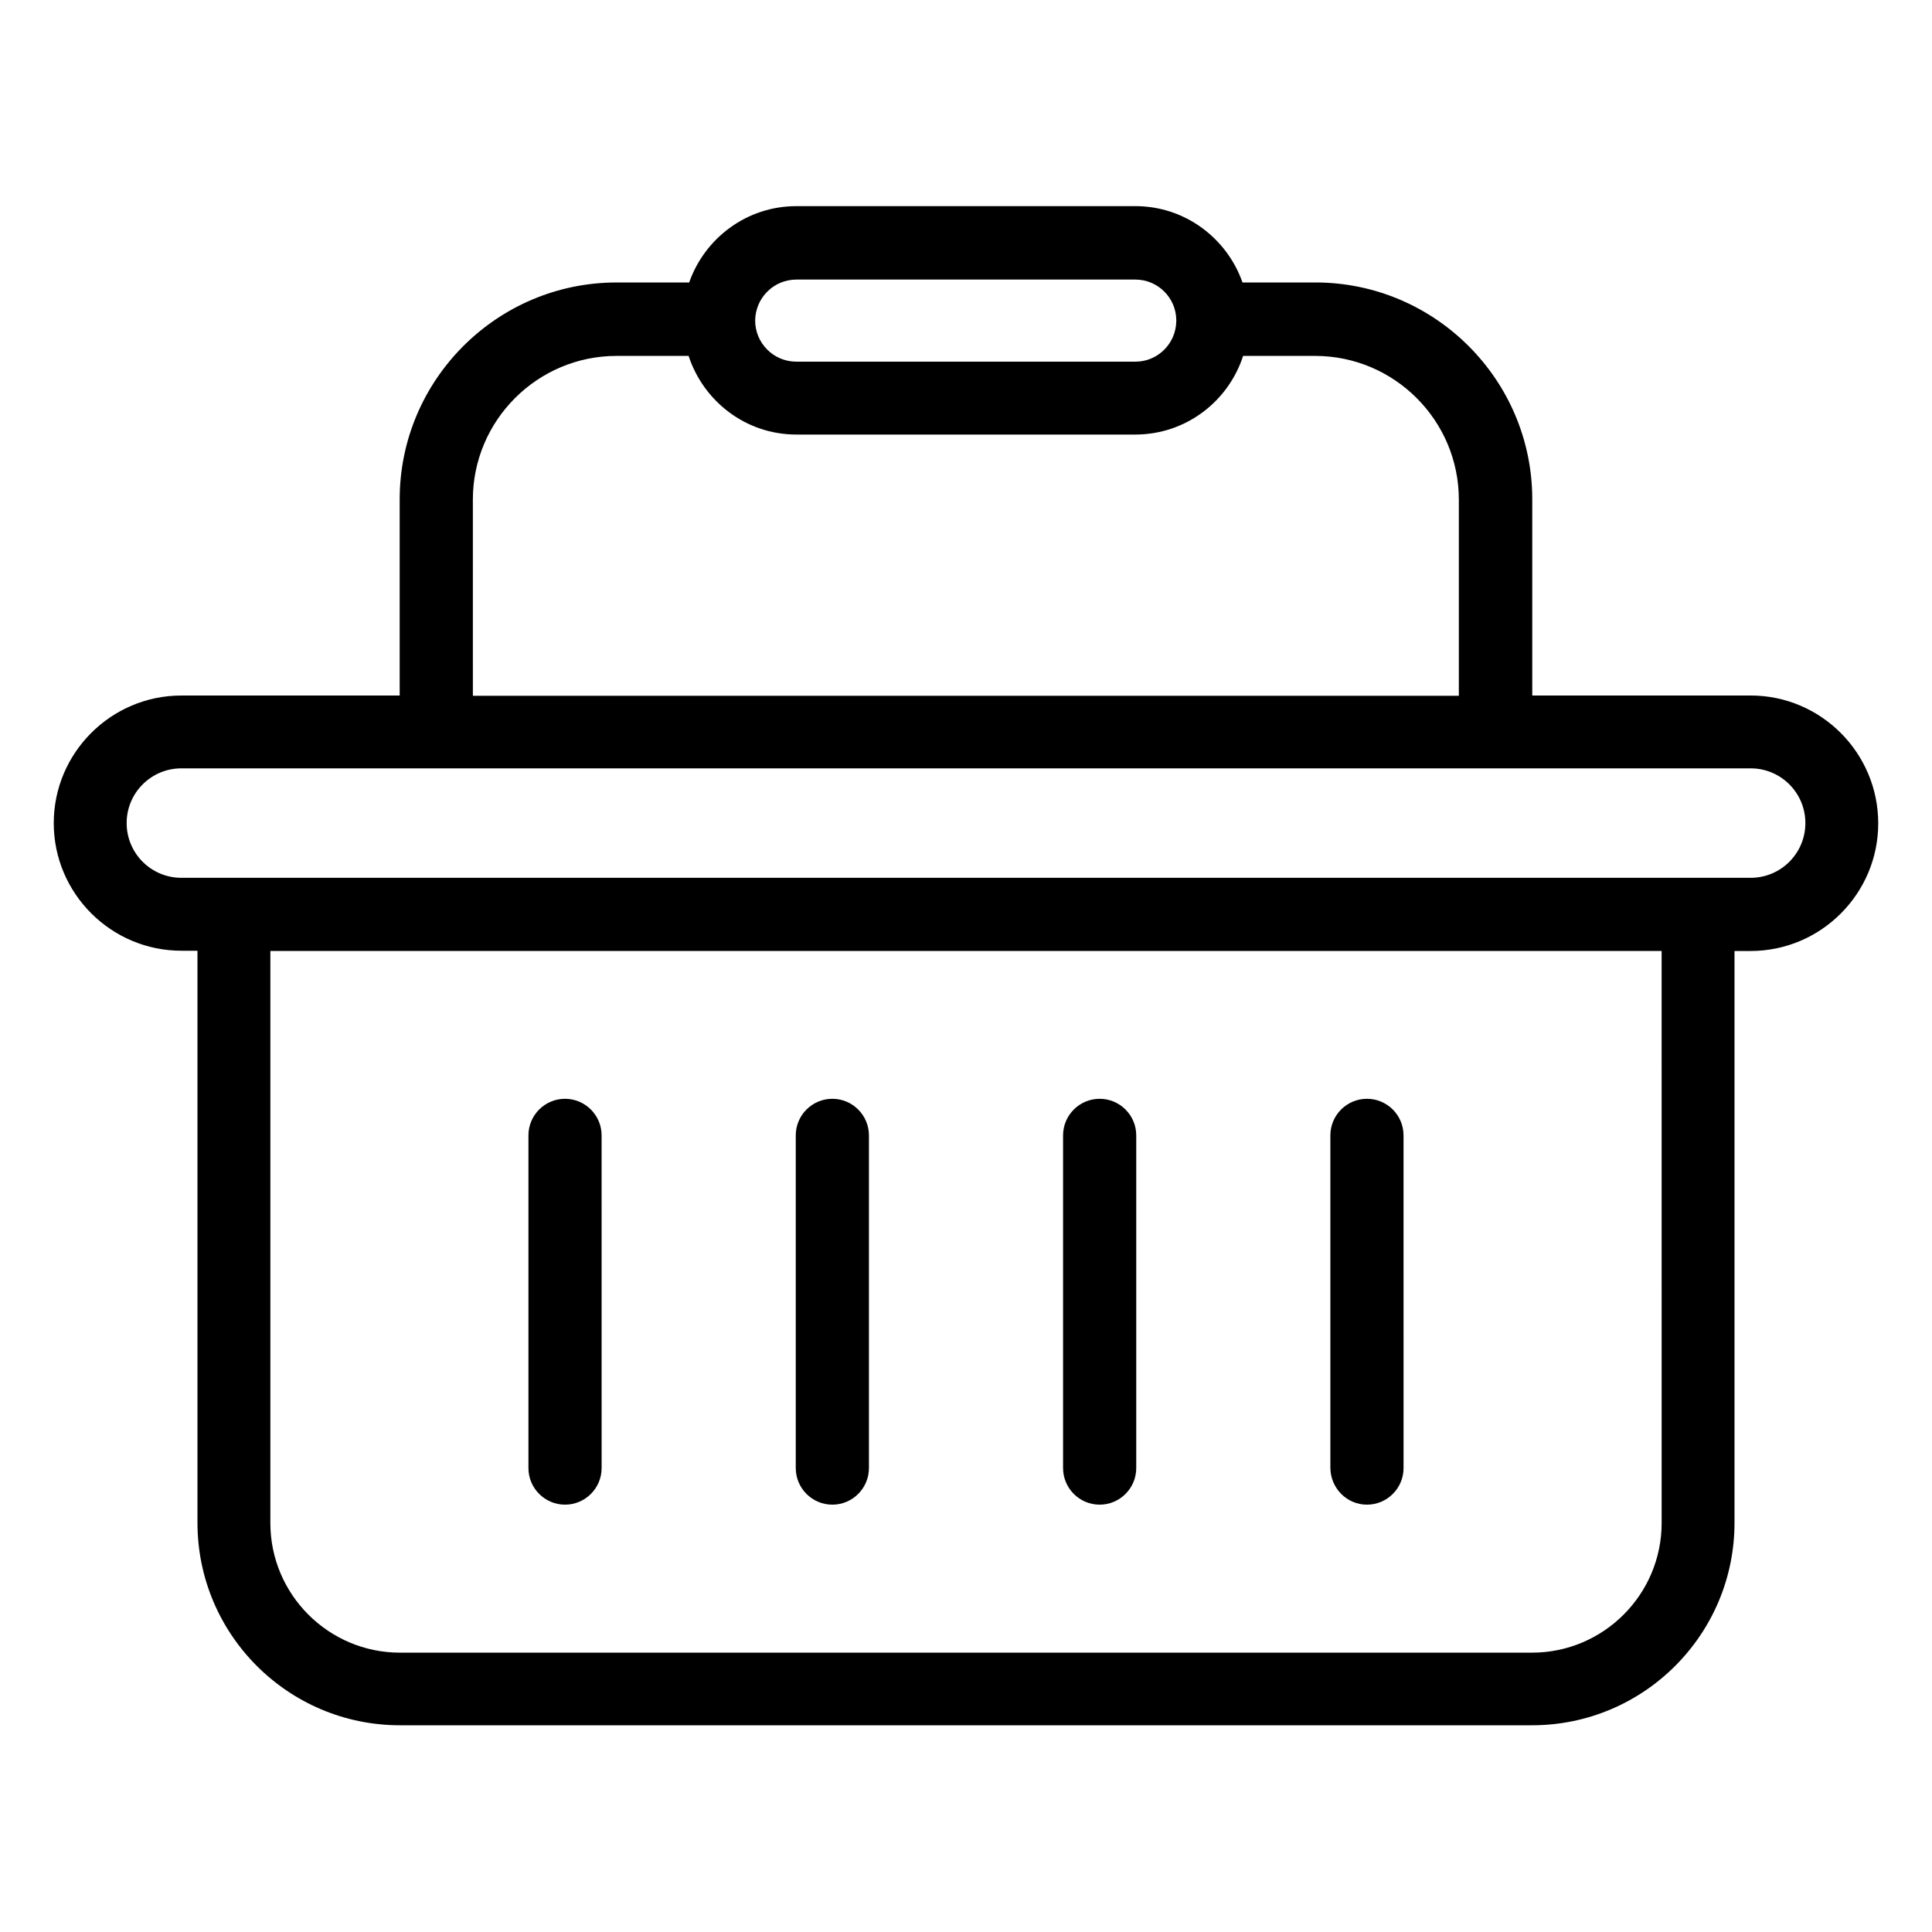
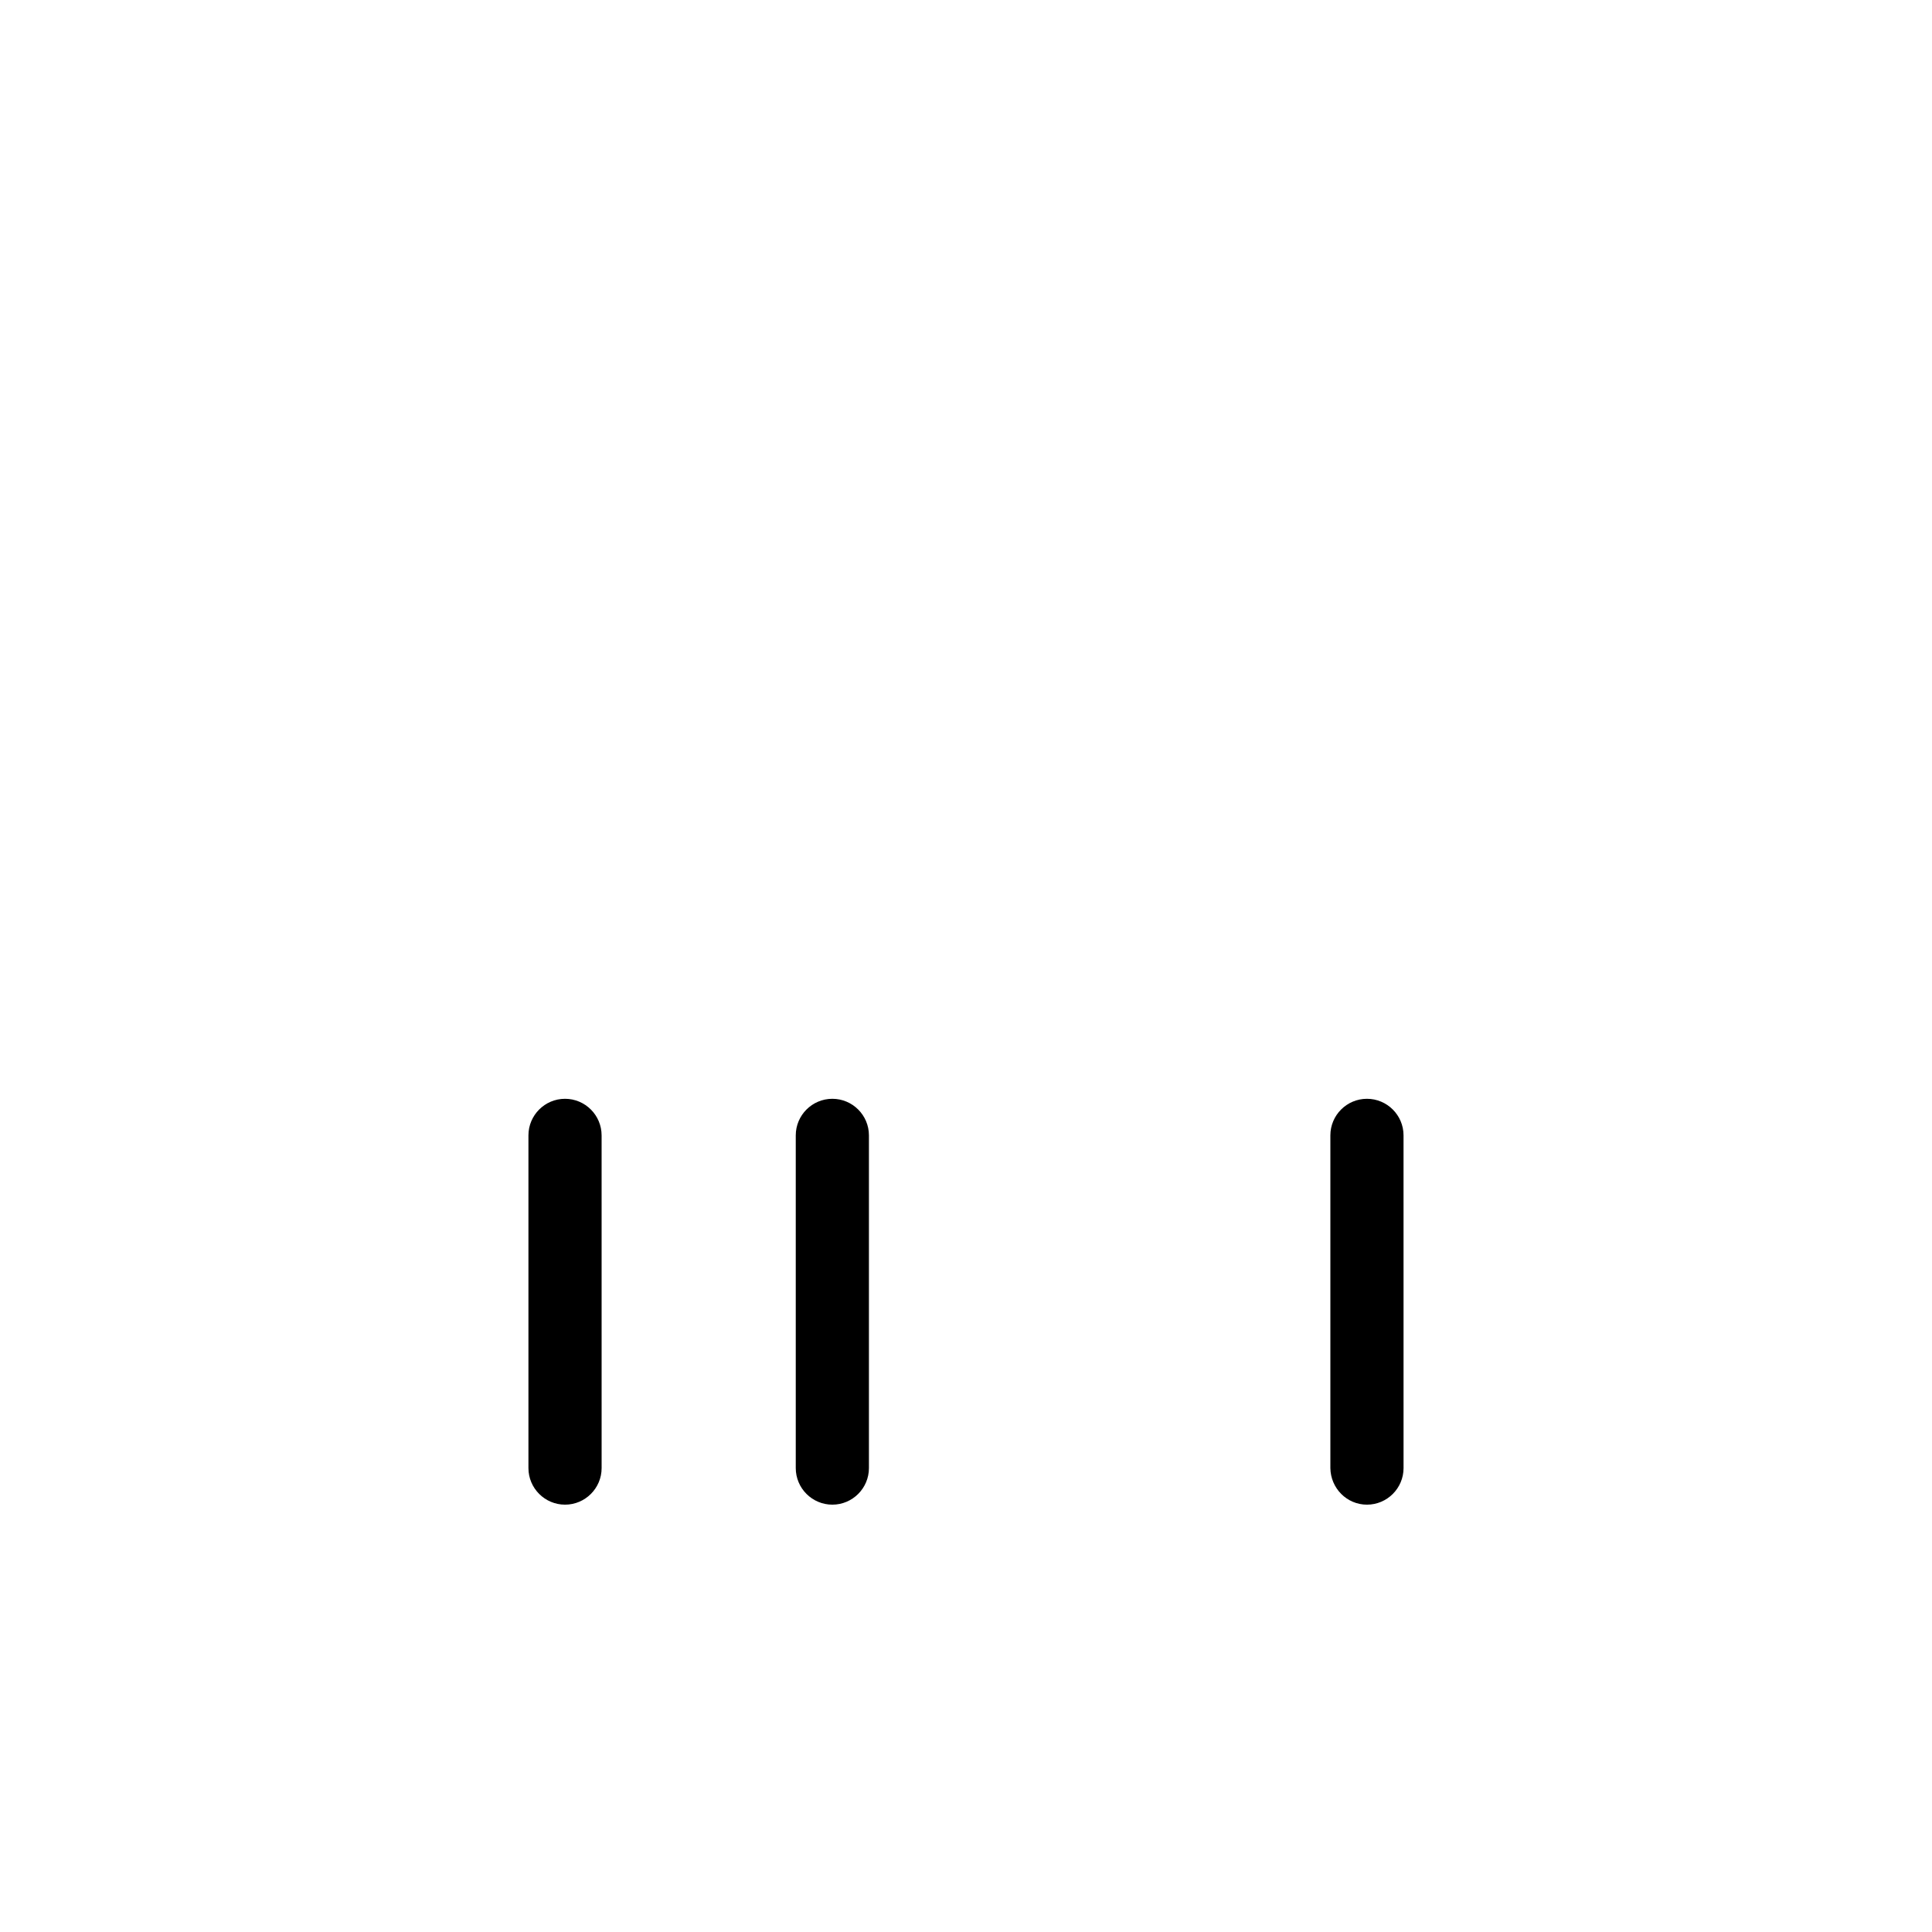
<svg xmlns="http://www.w3.org/2000/svg" fill="#000000" width="800px" height="800px" version="1.1" viewBox="144 144 512 512">
  <g>
-     <path d="m607.93 328.32h-57.863v-51.984c0-31.68-25.801-57.48-57.48-57.48h-19.312c-4.121-11.754-15.266-20.23-28.398-20.23l-89.84 0.004c-13.129 0-24.273 8.473-28.398 20.23h-19.238c-31.68 0-57.48 25.801-57.48 57.48v51.984l-57.859-0.004c-18.625 0-33.816 15.191-33.816 33.816s15.191 33.816 33.816 33.816h4.273v151.6c0 29.617 24.047 53.664 53.664 53.664h300c29.617 0 53.664-24.047 53.664-53.664v-151.53h4.273c18.625 0 33.816-15.191 33.816-33.816 0-18.699-15.191-33.891-33.816-33.891zm-252.89-110.23h89.848c5.953 0 10.762 4.809 10.84 10.688v0.23 0.078c-0.078 5.953-4.887 10.762-10.84 10.762l-89.848-0.004c-6.031 0-10.914-4.887-10.914-10.914 0.074-6.031 4.957-10.84 10.914-10.84zm-85.727 58.32c0-20.992 17.098-38.09 38.09-38.09h19.082c3.969 12.062 15.191 20.84 28.551 20.84h89.848c13.359 0 24.656-8.777 28.551-20.84h19.082c20.992 0 38.09 17.098 38.09 38.09v51.984h-261.29zm315.04 271.21c0 18.93-15.418 34.352-34.352 34.352h-300c-18.93 0-34.352-15.418-34.352-34.352v-151.6h368.7zm23.586-170.99h-415.87c-8.016 0-14.504-6.488-14.504-14.504s6.488-14.504 14.504-14.504h415.87c8.016 0 14.504 6.488 14.504 14.504s-6.488 14.504-14.504 14.504z" />
    <path d="m293.74 542.75c5.344 0 9.695-4.352 9.695-9.695l-0.004-88.168c0-5.344-4.352-9.695-9.695-9.695s-9.695 4.352-9.695 9.695v88.168c0.004 5.344 4.356 9.695 9.699 9.695z" />
    <path d="m364.58 542.75c5.344 0 9.695-4.352 9.695-9.695v-88.168c0-5.344-4.352-9.695-9.695-9.695s-9.695 4.352-9.695 9.695v88.168c0 5.344 4.352 9.695 9.695 9.695z" />
-     <path d="m435.42 542.75c5.344 0 9.695-4.352 9.695-9.695v-88.168c0-5.344-4.352-9.695-9.695-9.695s-9.695 4.352-9.695 9.695v88.168c0 5.344 4.352 9.695 9.695 9.695z" />
    <path d="m506.26 542.75c5.344 0 9.695-4.352 9.695-9.695l-0.004-88.168c0-5.344-4.352-9.695-9.695-9.695s-9.695 4.352-9.695 9.695v88.168c0.078 5.344 4.356 9.695 9.699 9.695z" />
  </g>
</svg>